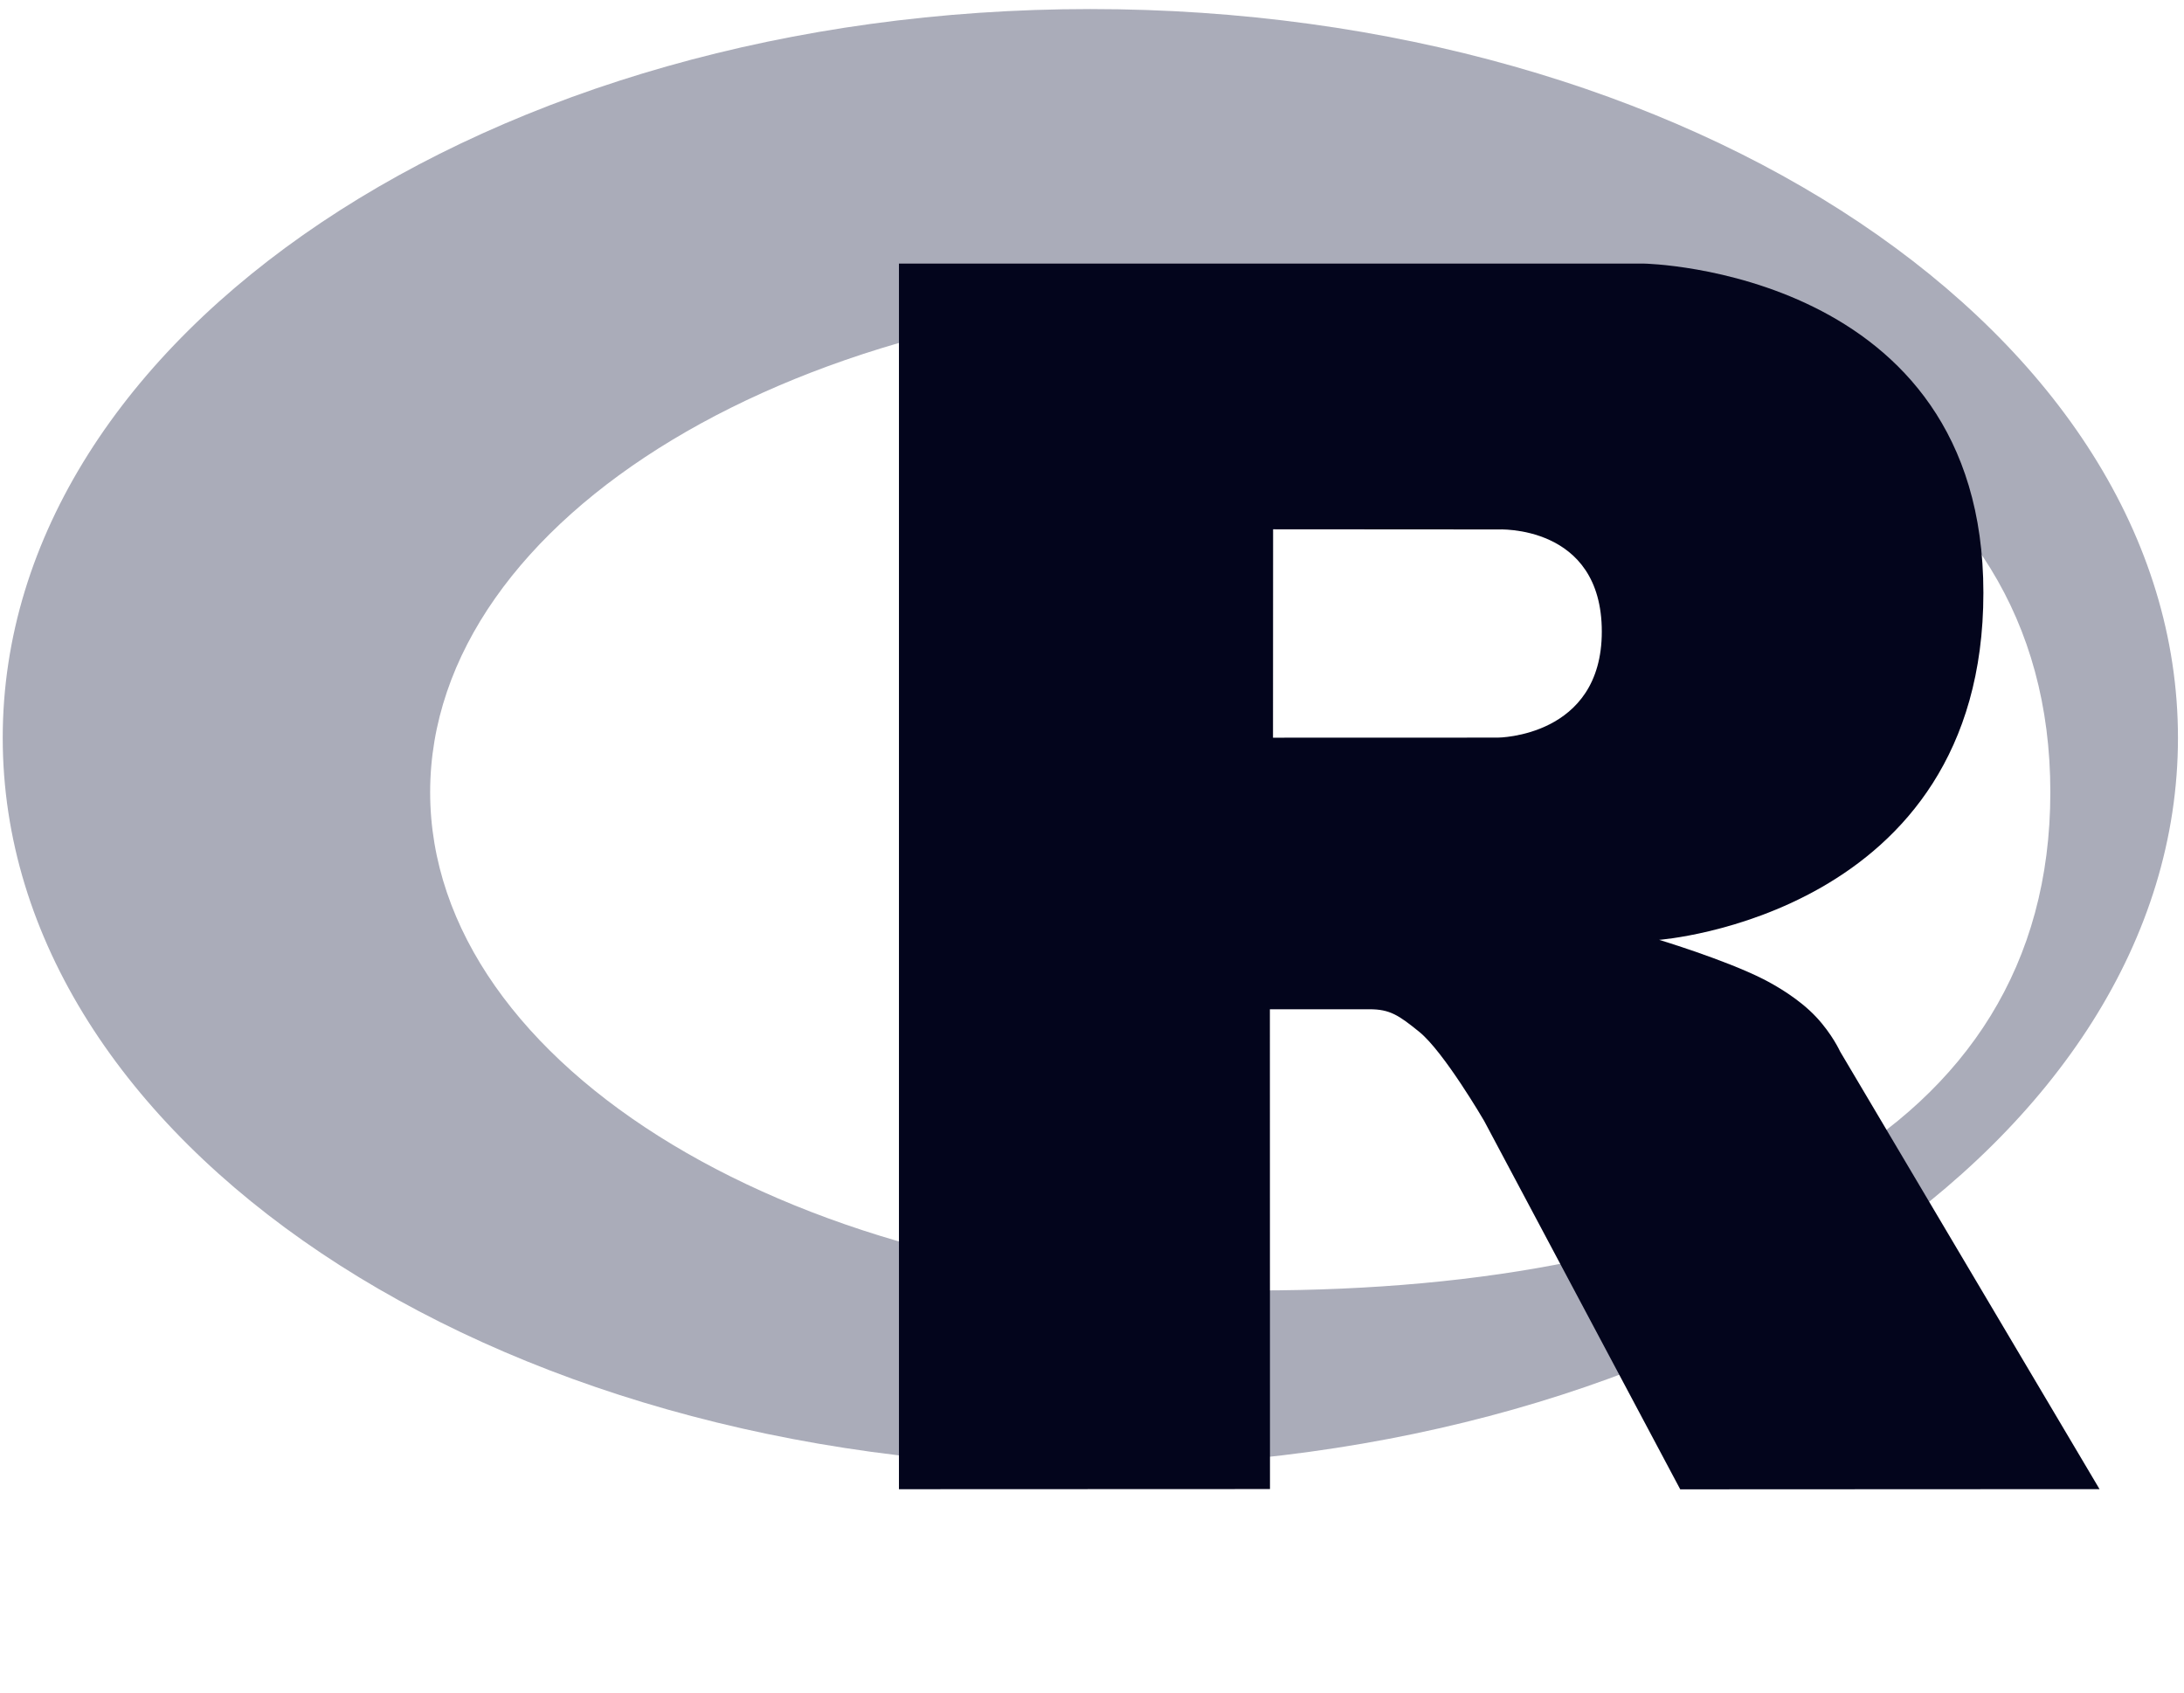
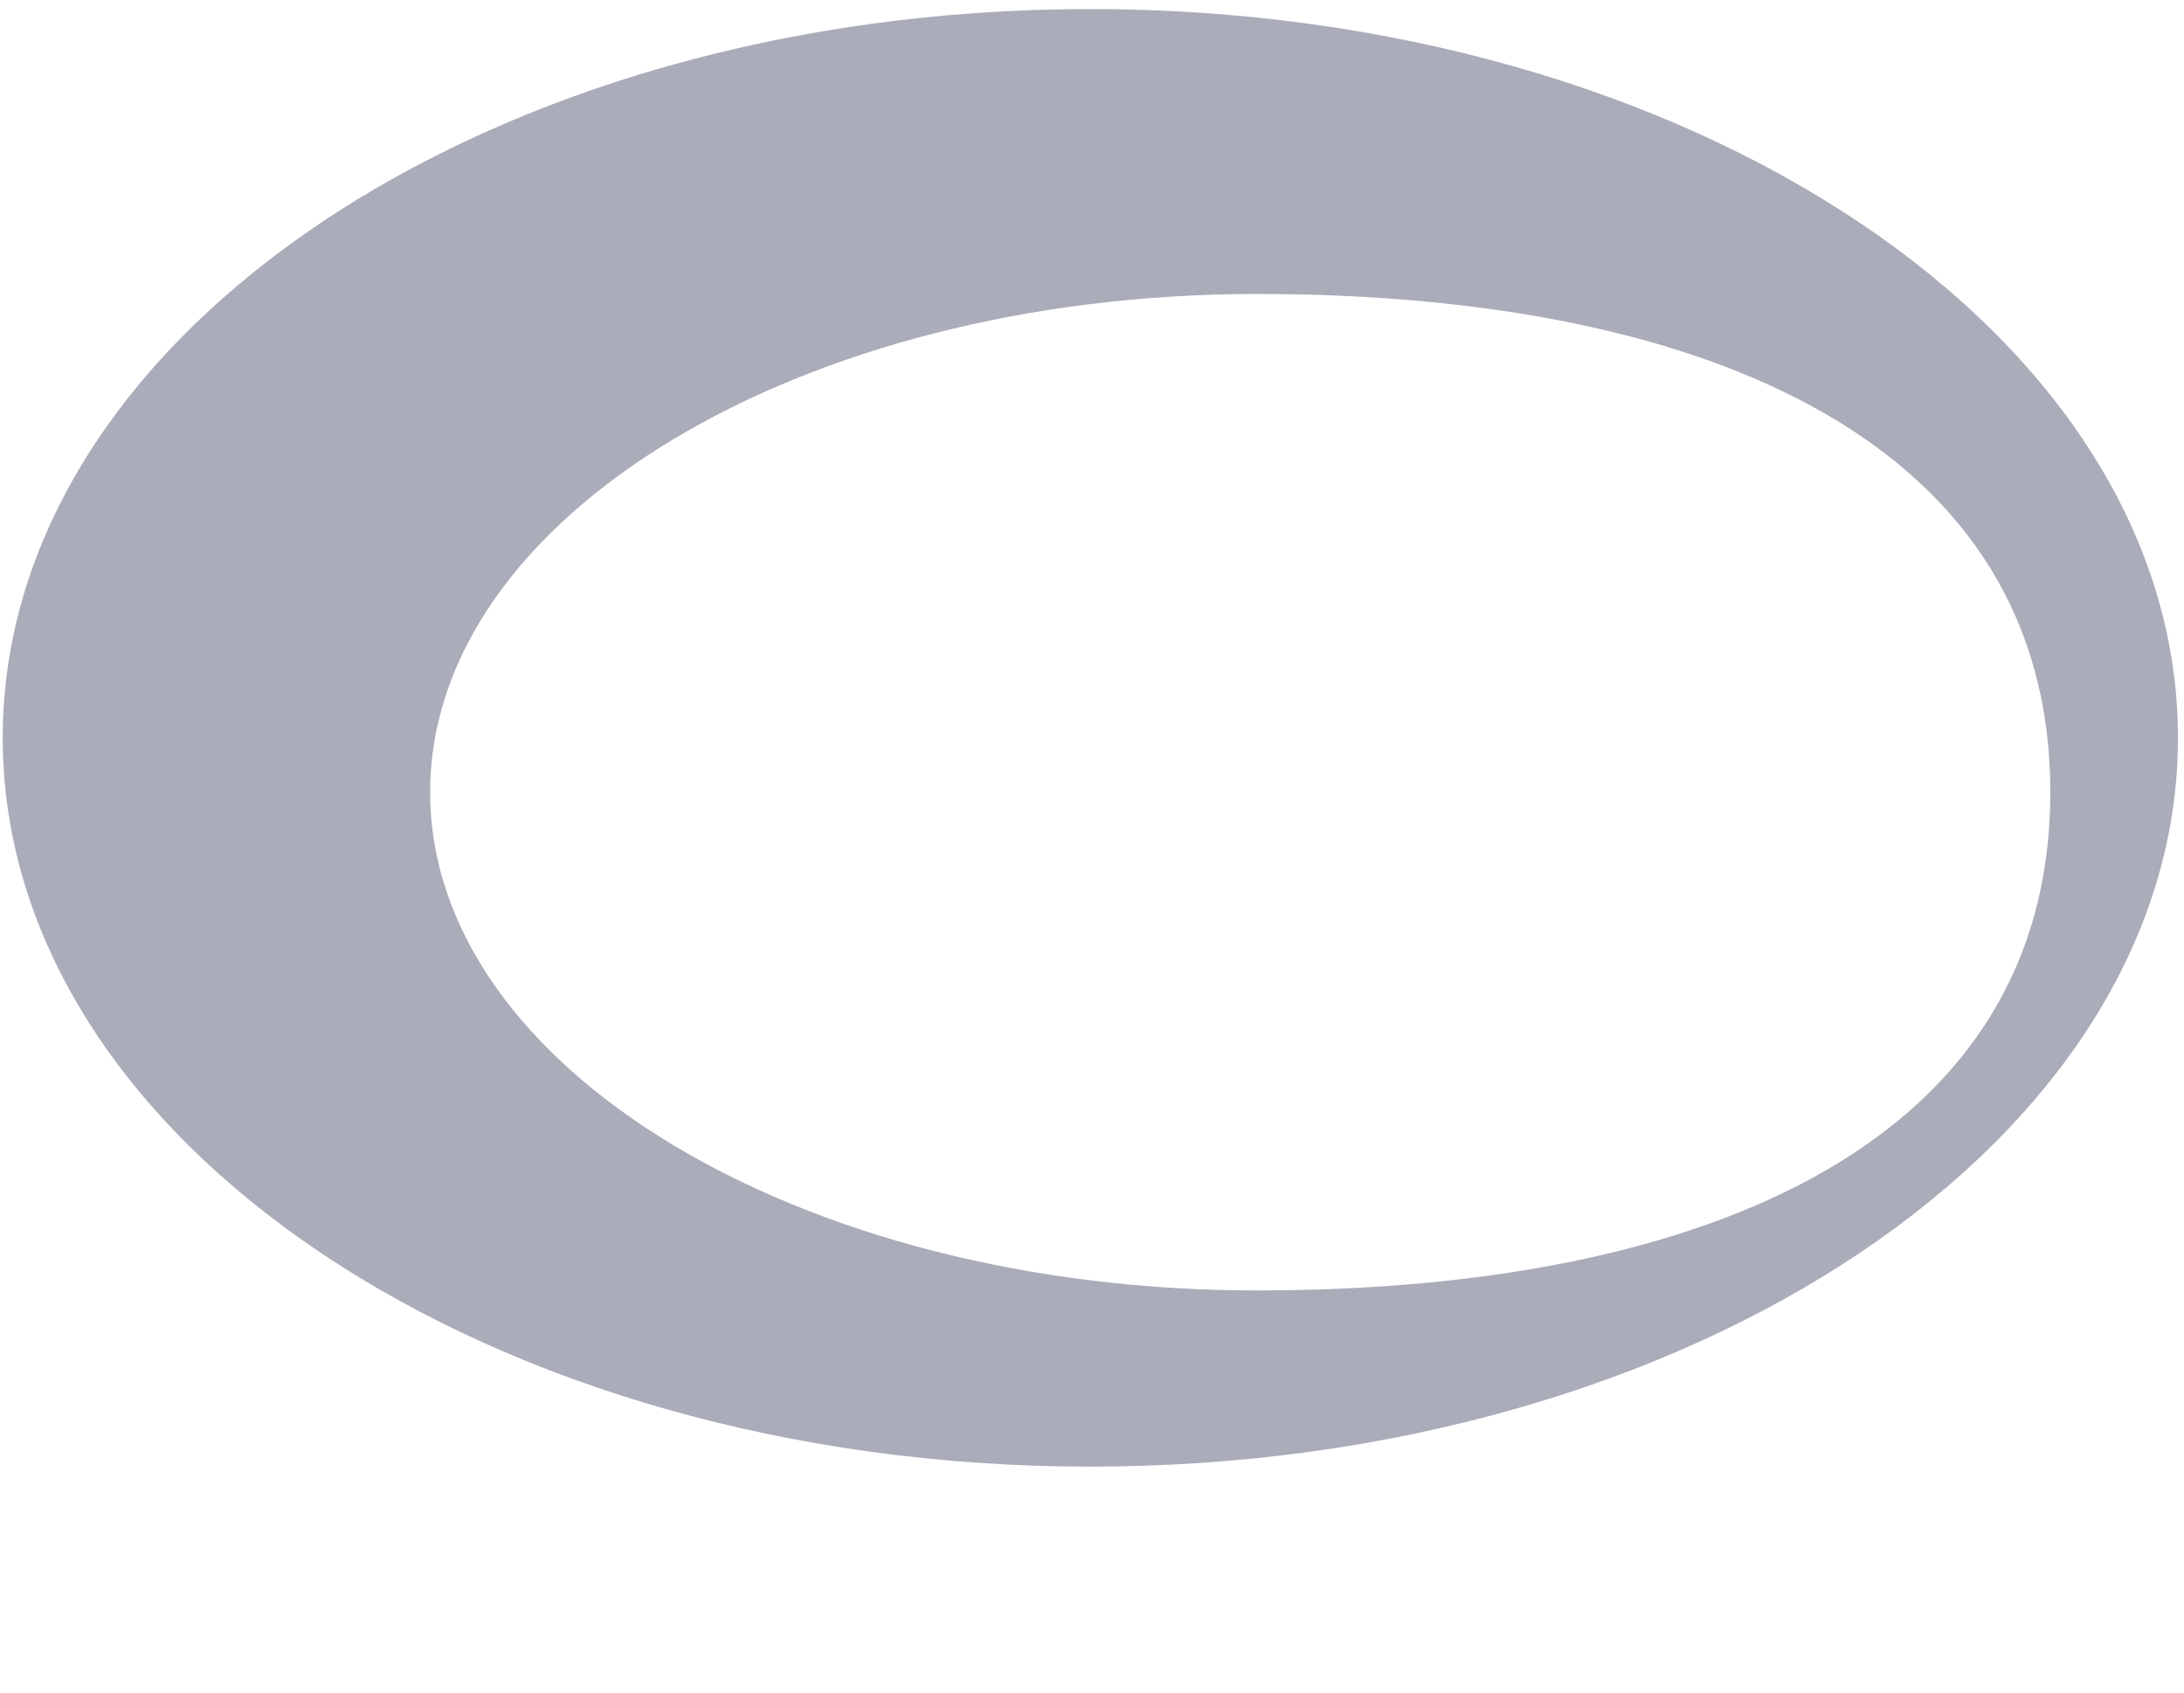
<svg xmlns="http://www.w3.org/2000/svg" width="89" height="69" viewBox="0 0 89 69" fill="none">
-   <path fill-rule="evenodd" clip-rule="evenodd" d="M44.433 59.768C19.955 59.768 0.111 46.471 0.111 30.068C0.111 13.666 19.955 0.369 44.433 0.369C68.911 0.369 88.754 13.666 88.754 30.068C88.754 46.471 68.911 59.768 44.433 59.768ZM51.217 11.98C32.611 11.98 17.529 21.071 17.529 32.284C17.529 43.498 32.611 52.588 51.217 52.588C69.822 52.588 83.553 46.373 83.553 32.284C83.553 18.2 69.822 11.98 51.217 11.98Z" fill="#AAACB9" />
-   <path fill-rule="evenodd" clip-rule="evenodd" d="M67.611 38.3C67.611 38.3 70.293 39.11 71.852 39.899C72.392 40.173 73.328 40.719 74.003 41.436C74.664 42.139 74.986 42.851 74.986 42.851L85.558 60.685L68.471 60.693L60.481 45.68C60.481 45.68 58.844 42.867 57.838 42.051C56.998 41.371 56.64 41.129 55.809 41.129C55.231 41.129 51.749 41.129 51.749 41.129L51.753 60.682L36.633 60.688V10.742H66.996C66.996 10.742 80.825 10.991 80.825 24.155C80.825 37.32 67.611 38.3 67.611 38.3ZM61.034 21.576L51.88 21.57L51.876 30.062L61.034 30.059C61.034 30.059 65.275 30.046 65.275 25.739C65.275 21.346 61.034 21.576 61.034 21.576Z" fill="#03051C" />
+   <path fill-rule="evenodd" clip-rule="evenodd" d="M44.433 59.768C19.955 59.768 0.111 46.471 0.111 30.068C0.111 13.666 19.955 0.369 44.433 0.369C68.911 0.369 88.754 13.666 88.754 30.068C88.754 46.471 68.911 59.768 44.433 59.768M51.217 11.98C32.611 11.98 17.529 21.071 17.529 32.284C17.529 43.498 32.611 52.588 51.217 52.588C69.822 52.588 83.553 46.373 83.553 32.284C83.553 18.2 69.822 11.98 51.217 11.98Z" fill="#AAACB9" />
</svg>